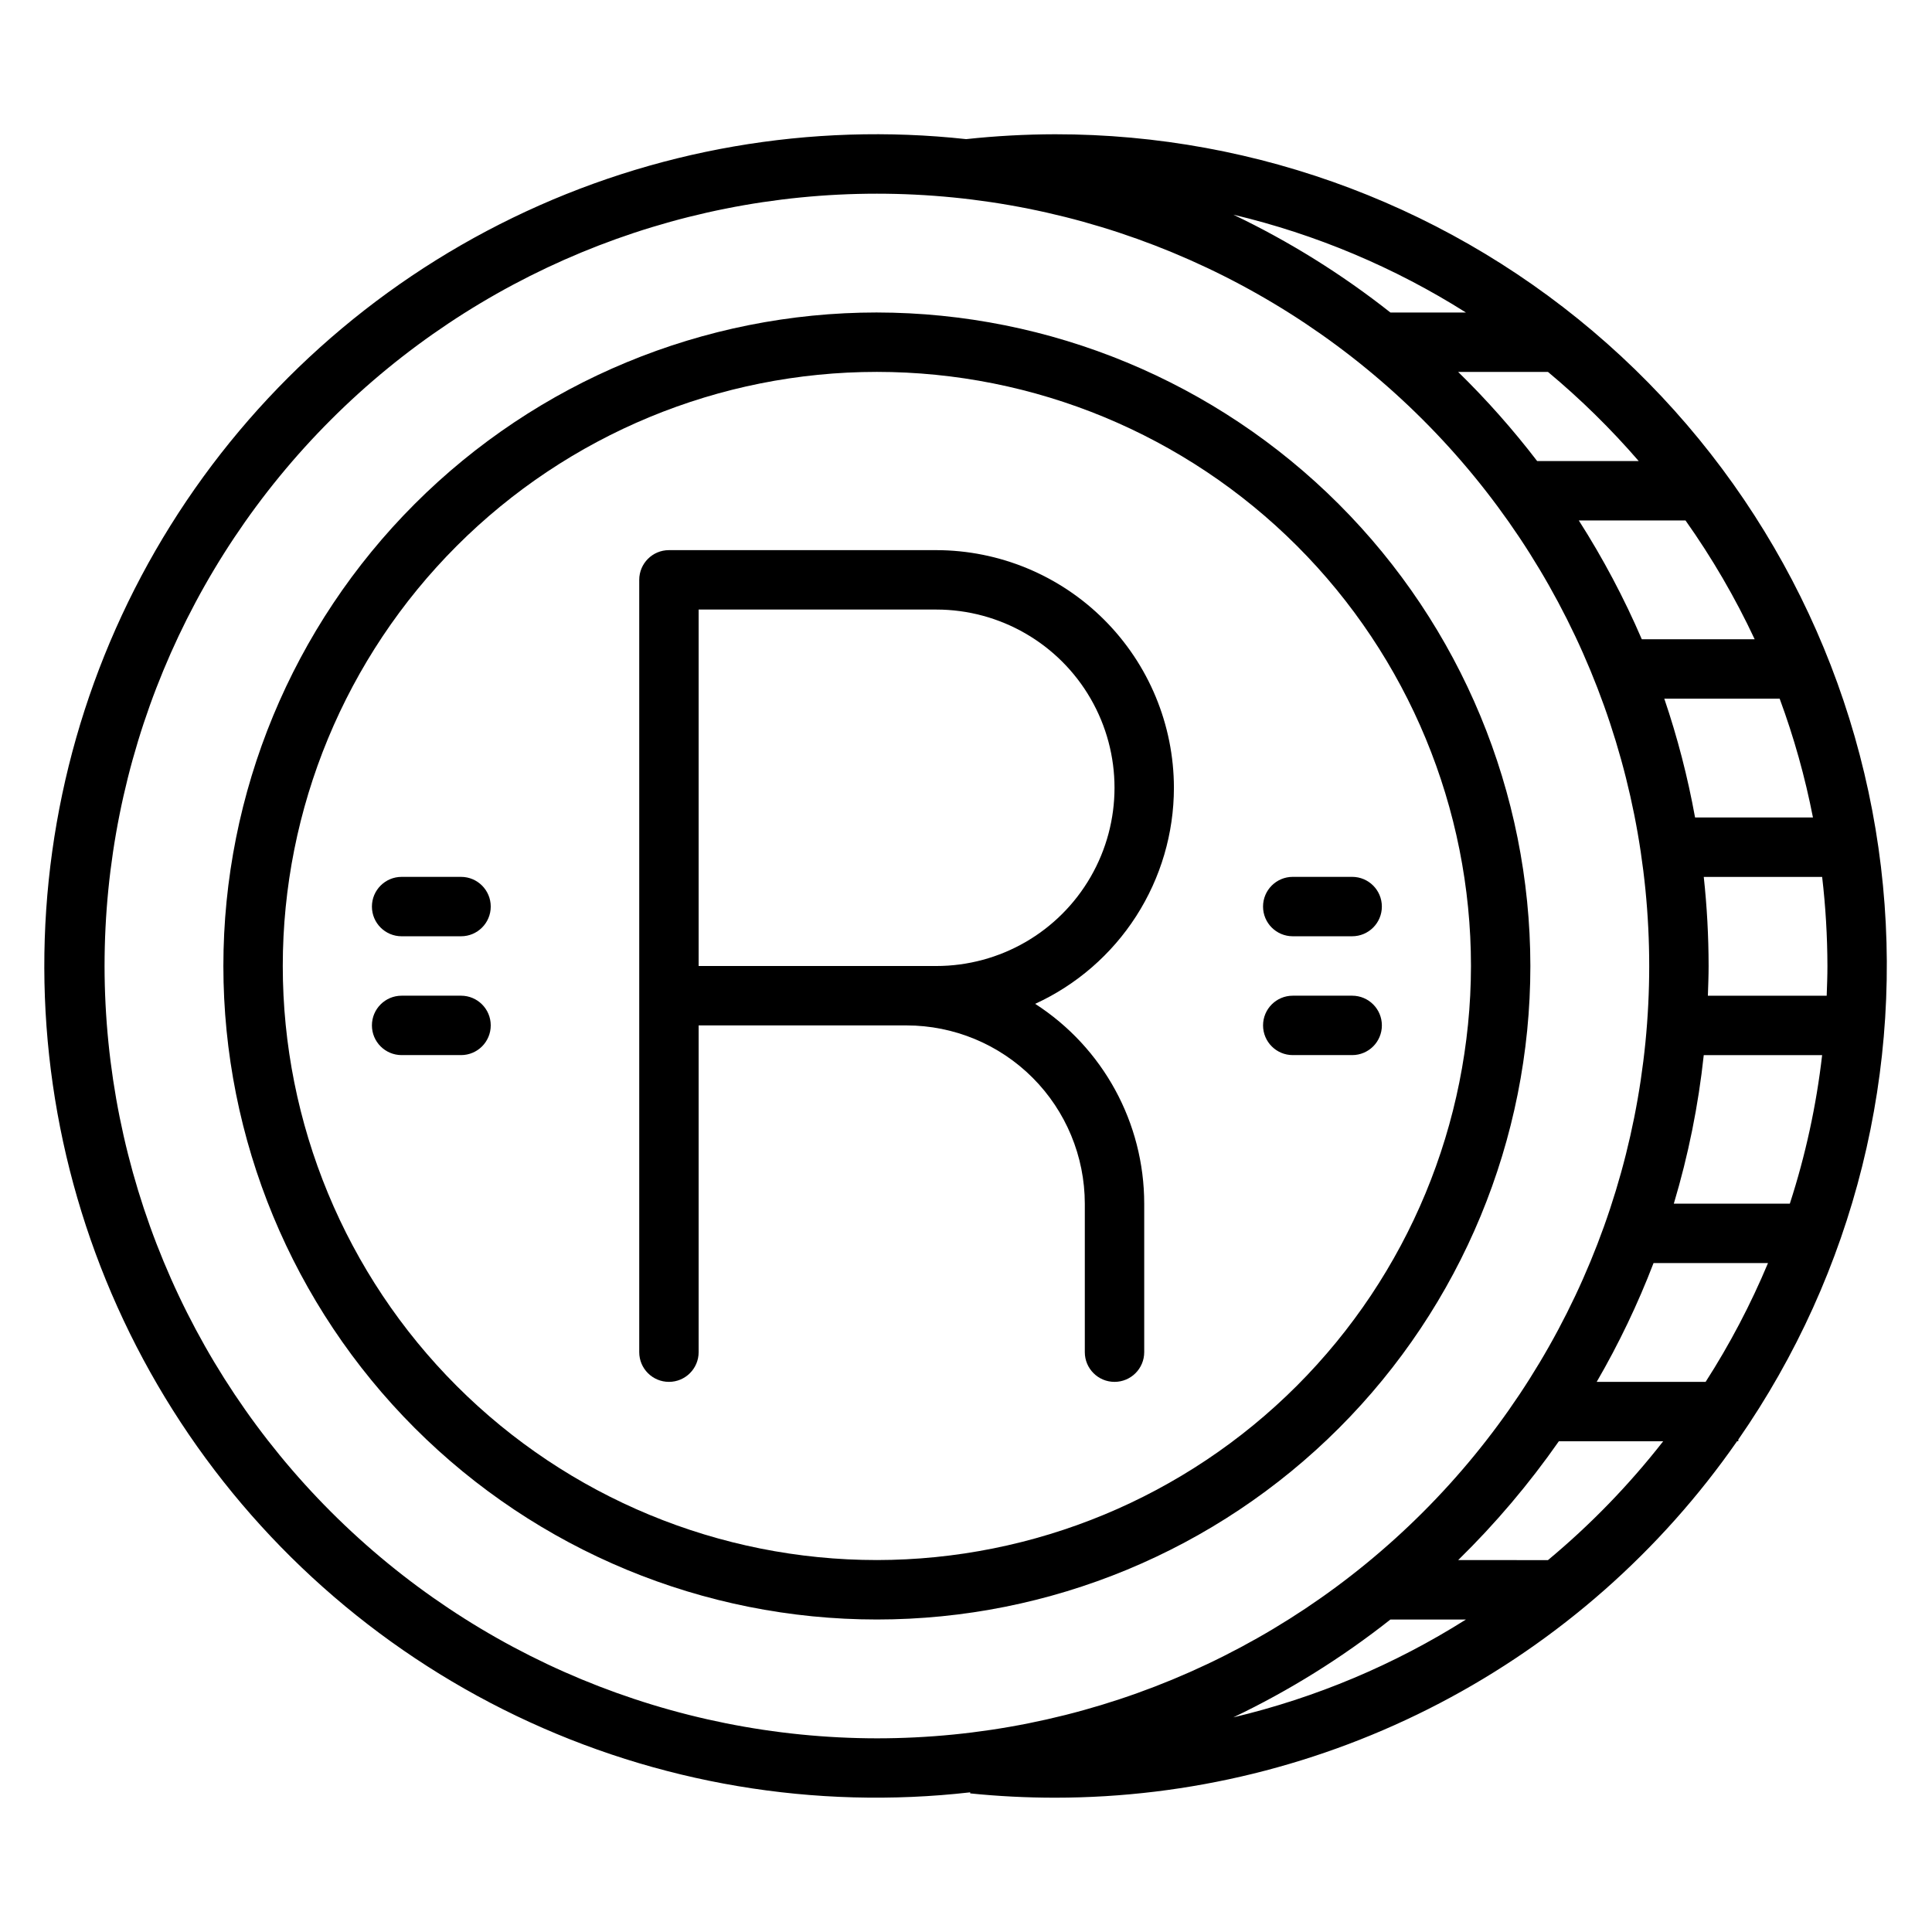
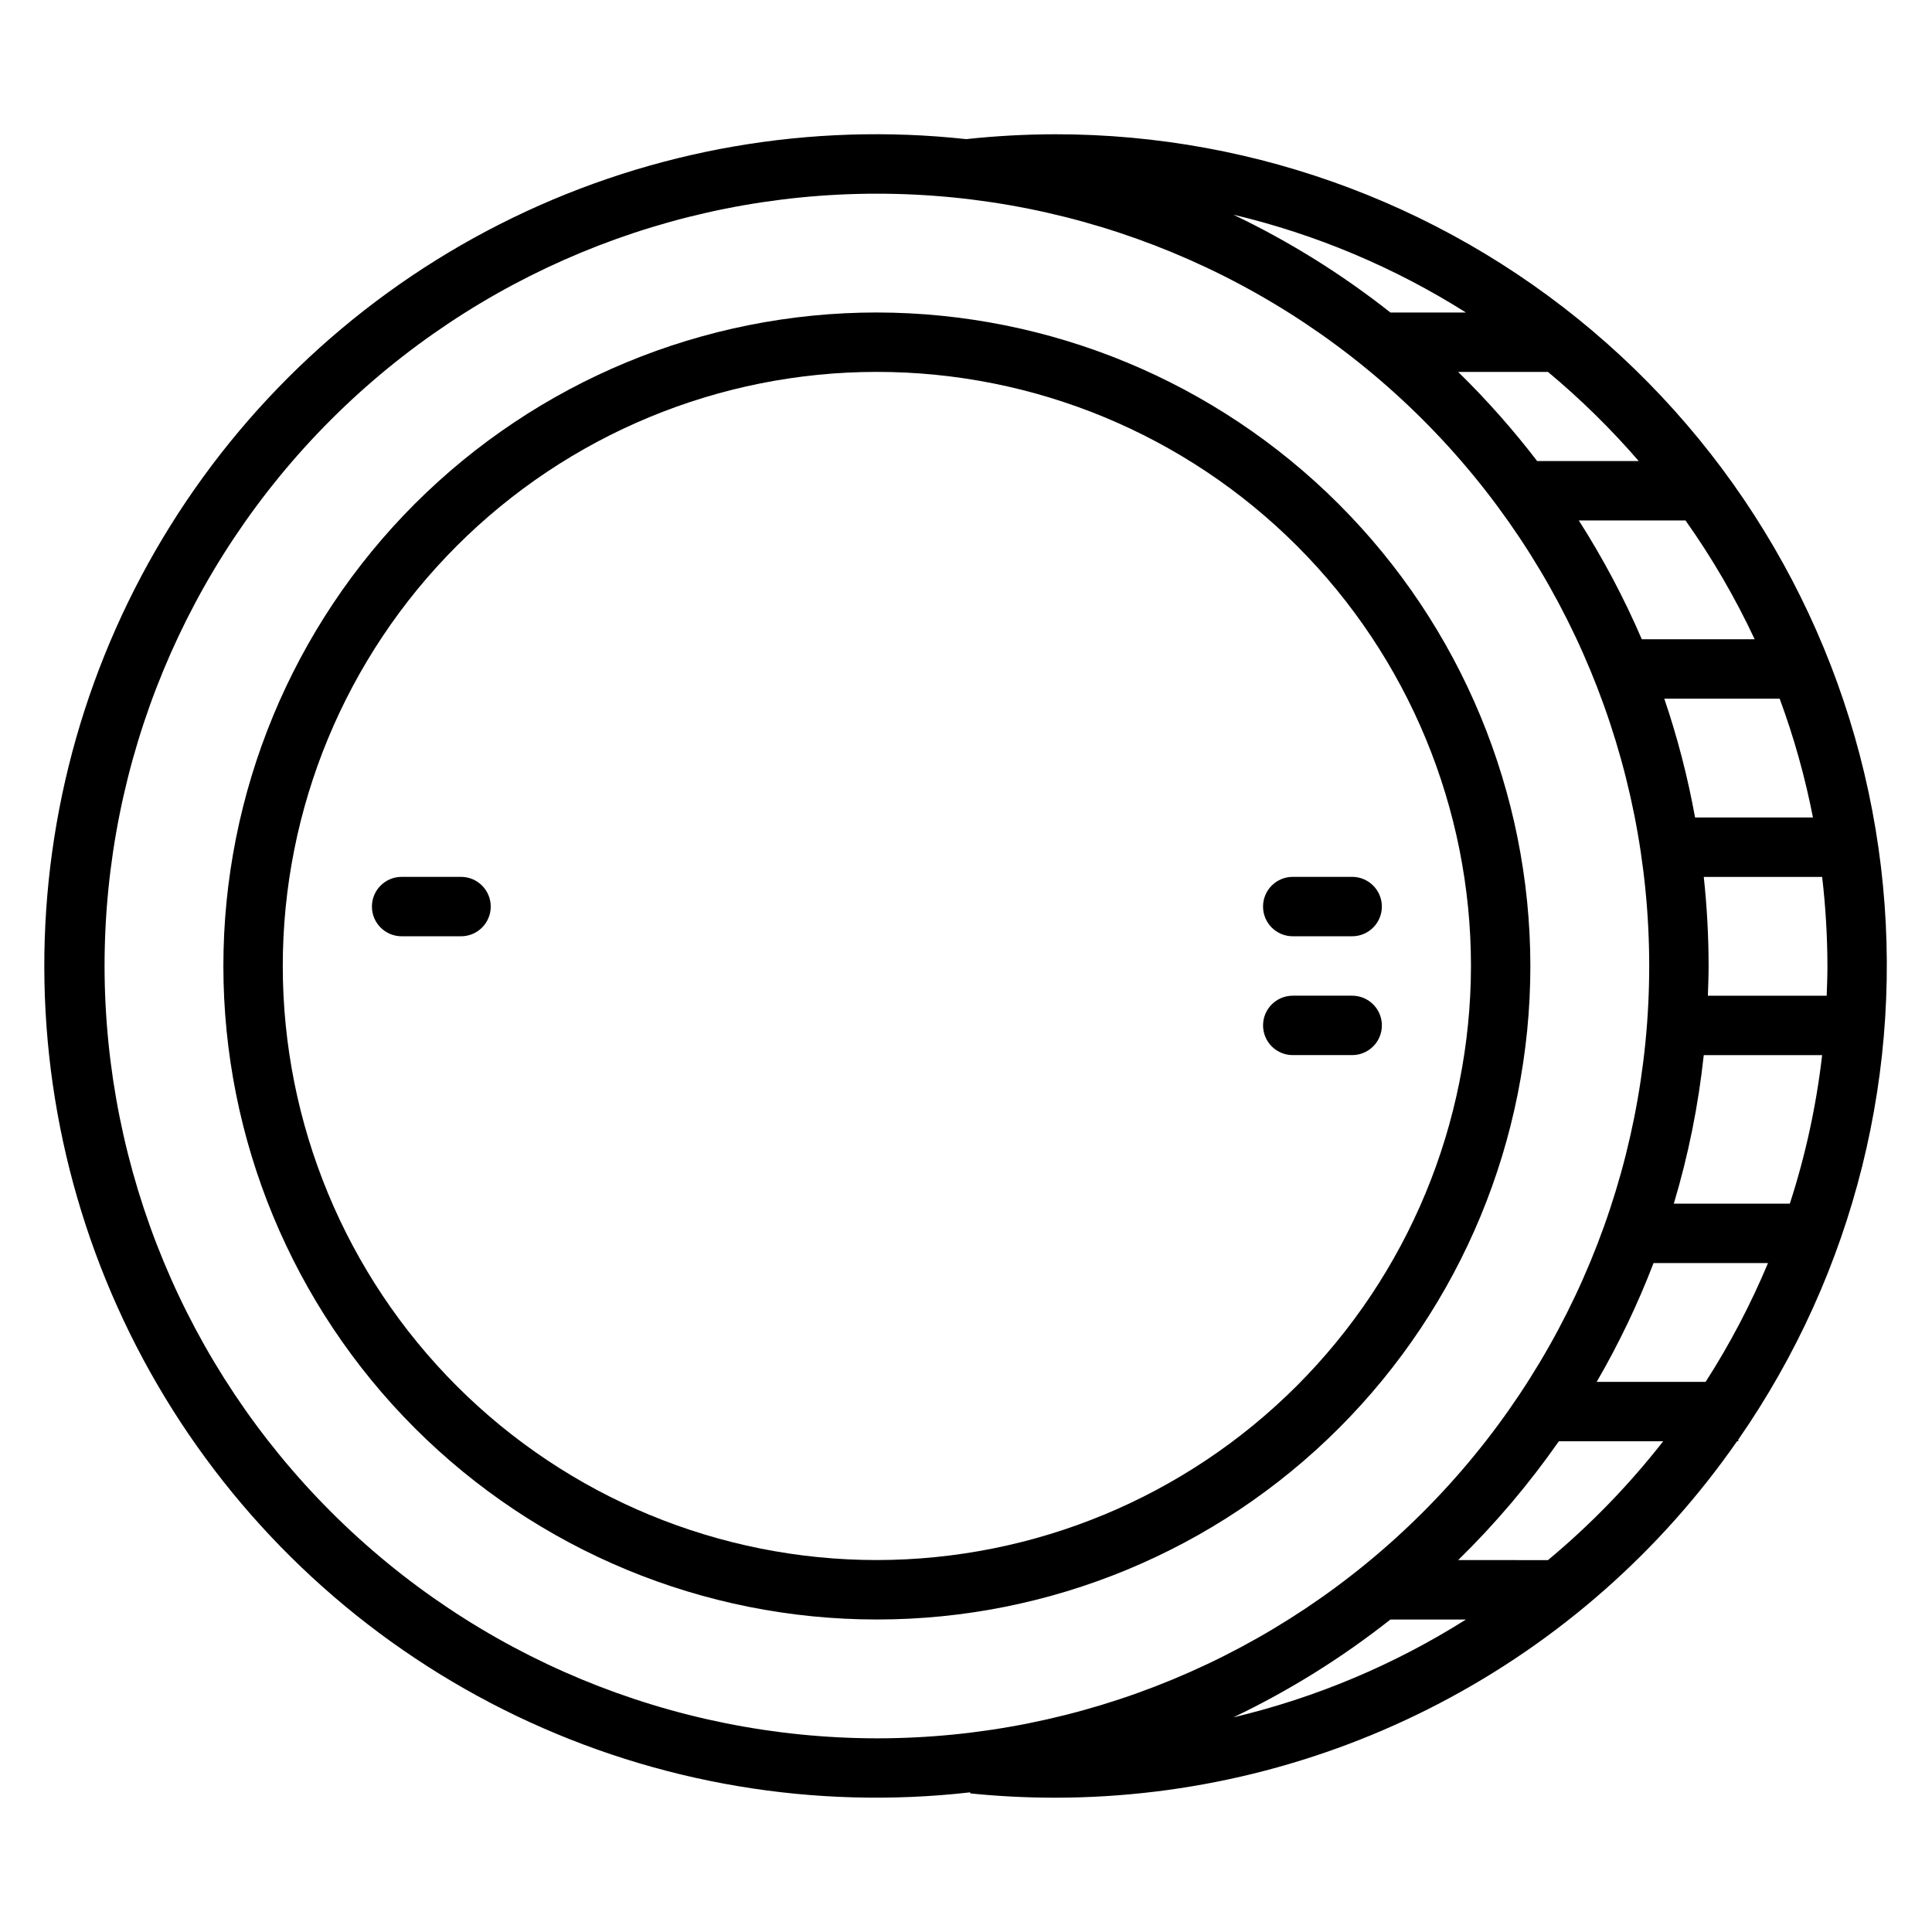
<svg xmlns="http://www.w3.org/2000/svg" fill="#000000" width="800px" height="800px" version="1.1" viewBox="144 144 512 512">
  <g>
    <path d="m604.67 525.5c30.754-44.281 44.203-98.297 37.797-151.83-6.406-53.527-32.223-102.85-72.555-138.62-40.336-35.773-92.391-55.508-146.3-55.469-7.871 0.016-15.738 0.445-23.566 1.289-41.219-4.492-82.867 2.731-120.16 20.84-37.297 18.109-68.73 46.367-90.691 81.535-21.957 35.168-33.555 75.82-33.453 117.28 0.102 41.461 11.895 82.051 34.023 117.11 22.129 35.059 53.699 63.168 91.086 81.098 37.383 17.926 79.066 24.945 120.26 20.254v0.285-0.004c7.477 0.762 14.988 1.141 22.504 1.141 35.508-0.012 70.488-8.609 101.95-25.059 31.469-16.445 58.496-40.258 78.773-69.406h0.332zm4.336-212.09h-29.914c-4.703-10.93-10.285-21.461-16.695-31.488h28.277c7.035 9.93 13.172 20.469 18.332 31.488zm6.621 15.742c3.785 10.242 6.734 20.773 8.824 31.488h-31.242c-1.934-10.684-4.66-21.207-8.156-31.488zm12.66 70.852c0 2.637-0.102 5.258-0.195 7.871h-31.488c0.086-2.621 0.195-5.234 0.195-7.871-0.008-7.891-0.434-15.773-1.285-23.617h31.371c0.918 7.84 1.383 15.723 1.402 23.617zm-32.77 23.617h31.371l-0.004-0.004c-1.539 13.371-4.406 26.559-8.559 39.363h-30.746c3.848-12.852 6.504-26.027 7.934-39.363zm-13.305 55.105 30.328-0.004c-4.582 10.957-10.113 21.492-16.531 31.488h-28.867c5.852-10.078 10.891-20.609 15.066-31.488zm-3.938-212.54-26.914-0.004c-6.41-8.359-13.402-16.254-20.934-23.617h23.805c8.645 7.207 16.684 15.102 24.043 23.617zm-45.785-39.359-20.012-0.008c-12.871-10.16-26.836-18.859-41.633-25.93 21.84 5.184 42.668 13.945 61.645 25.93zm-360.78 173.18c0-54.285 21.562-106.34 59.945-144.73 38.383-38.383 90.445-59.949 144.73-59.949s106.34 21.566 144.73 59.949c38.383 38.383 59.945 90.441 59.945 144.73 0 54.281-21.562 106.34-59.945 144.72-38.387 38.387-90.445 59.949-144.73 59.949-54.266-0.062-106.29-21.648-144.66-60.016-38.371-38.371-59.953-90.395-60.016-144.66zm340.77 173.18h20.012c-18.977 11.984-39.809 20.746-61.645 25.93 14.797-7.07 28.762-15.77 41.633-25.93zm41.723-15.742-23.773-0.004c9.852-9.641 18.785-20.184 26.68-31.488h27.656-0.004c-9.027 11.555-19.262 22.109-30.527 31.488z" />
-     <path d="m455.1 352.77c-0.02-16.695-6.66-32.703-18.465-44.508-11.805-11.809-27.812-18.449-44.512-18.469h-70.848c-4.348 0-7.871 3.527-7.871 7.875v204.67c0 4.348 3.523 7.871 7.871 7.871s7.871-3.523 7.871-7.871v-86.594h55.105c12.523 0.012 24.531 4.992 33.387 13.848 8.852 8.855 13.832 20.863 13.848 33.387v39.359c0 4.348 3.523 7.871 7.871 7.871s7.871-3.523 7.871-7.871v-39.359c-0.004-21.418-10.895-41.363-28.906-52.949 10.965-5.027 20.262-13.094 26.777-23.242 6.519-10.148 9.992-21.957 10-34.02zm-62.977 47.23-62.977 0.004v-94.465h62.977c16.875 0 32.469 9 40.906 23.613 8.438 14.617 8.438 32.621 0 47.234-8.438 14.613-24.031 23.617-40.906 23.617z" />
    <path d="m376.38 226.81c-45.934 0-89.98 18.246-122.46 50.727-32.477 32.477-50.723 76.527-50.723 122.46 0 45.93 18.246 89.98 50.723 122.46 32.48 32.48 76.527 50.727 122.46 50.727 45.93 0 89.98-18.246 122.46-50.727 32.477-32.477 50.723-76.527 50.723-122.46-0.051-45.918-18.312-89.938-50.781-122.4-32.469-32.469-76.488-50.73-122.4-50.785zm0 330.62c-41.758 0-81.801-16.586-111.33-46.113-29.523-29.523-46.113-69.57-46.113-111.32 0-41.758 16.59-81.805 46.113-111.33 29.527-29.527 69.57-46.113 111.33-46.113 41.754 0 81.801 16.586 111.33 46.113 29.523 29.523 46.113 69.57 46.113 111.33-0.051 41.738-16.652 81.758-46.168 111.27-29.516 29.516-69.531 46.117-111.27 46.164z" />
    <path d="m266.18 376.38h-15.746c-4.348 0-7.871 3.523-7.871 7.871s3.523 7.871 7.871 7.871h15.746c4.348 0 7.871-3.523 7.871-7.871s-3.523-7.871-7.871-7.871z" />
-     <path d="m266.18 407.87h-15.746c-4.348 0-7.871 3.523-7.871 7.871 0 4.348 3.523 7.871 7.871 7.871h15.746c4.348 0 7.871-3.523 7.871-7.871 0-4.348-3.523-7.871-7.871-7.871z" />
    <path d="m486.59 392.12h15.746c4.348 0 7.871-3.523 7.871-7.871s-3.523-7.871-7.871-7.871h-15.746c-4.348 0-7.871 3.523-7.871 7.871s3.523 7.871 7.871 7.871z" />
    <path d="m502.34 407.87h-15.746c-4.348 0-7.871 3.523-7.871 7.871 0 4.348 3.523 7.871 7.871 7.871h15.746c4.348 0 7.871-3.523 7.871-7.871 0-4.348-3.523-7.871-7.871-7.871z" />
  </g>
</svg>